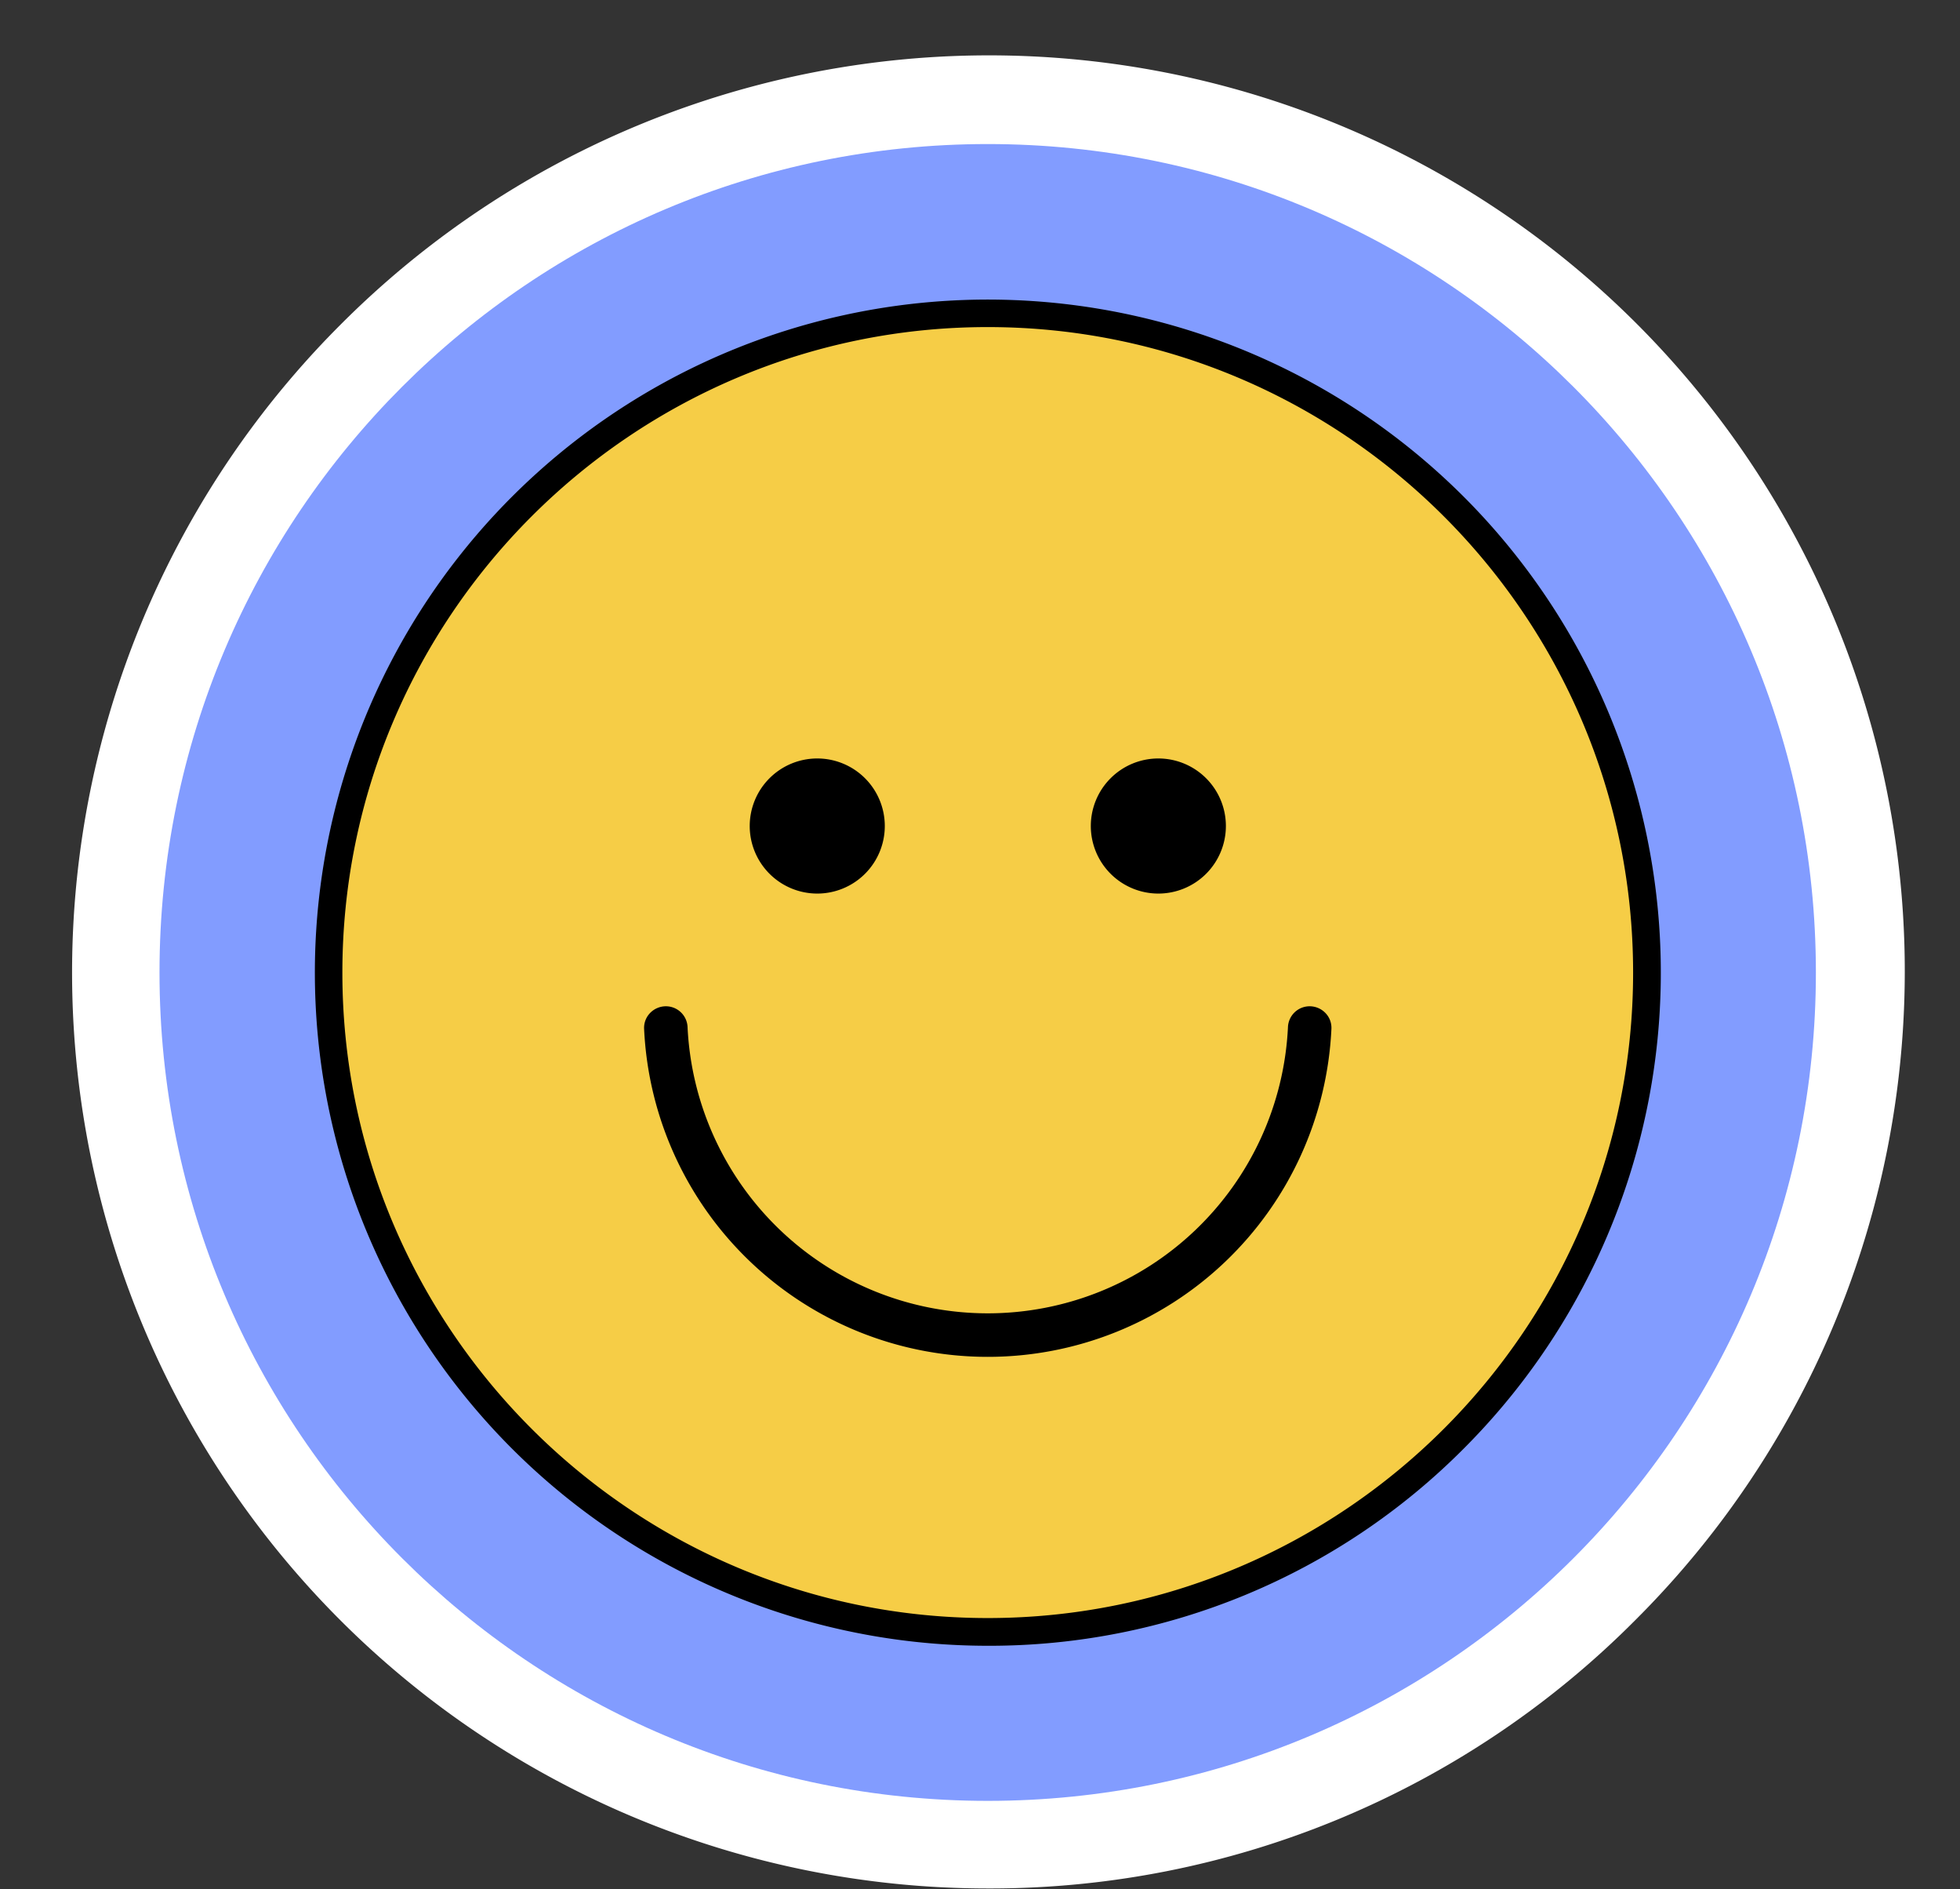
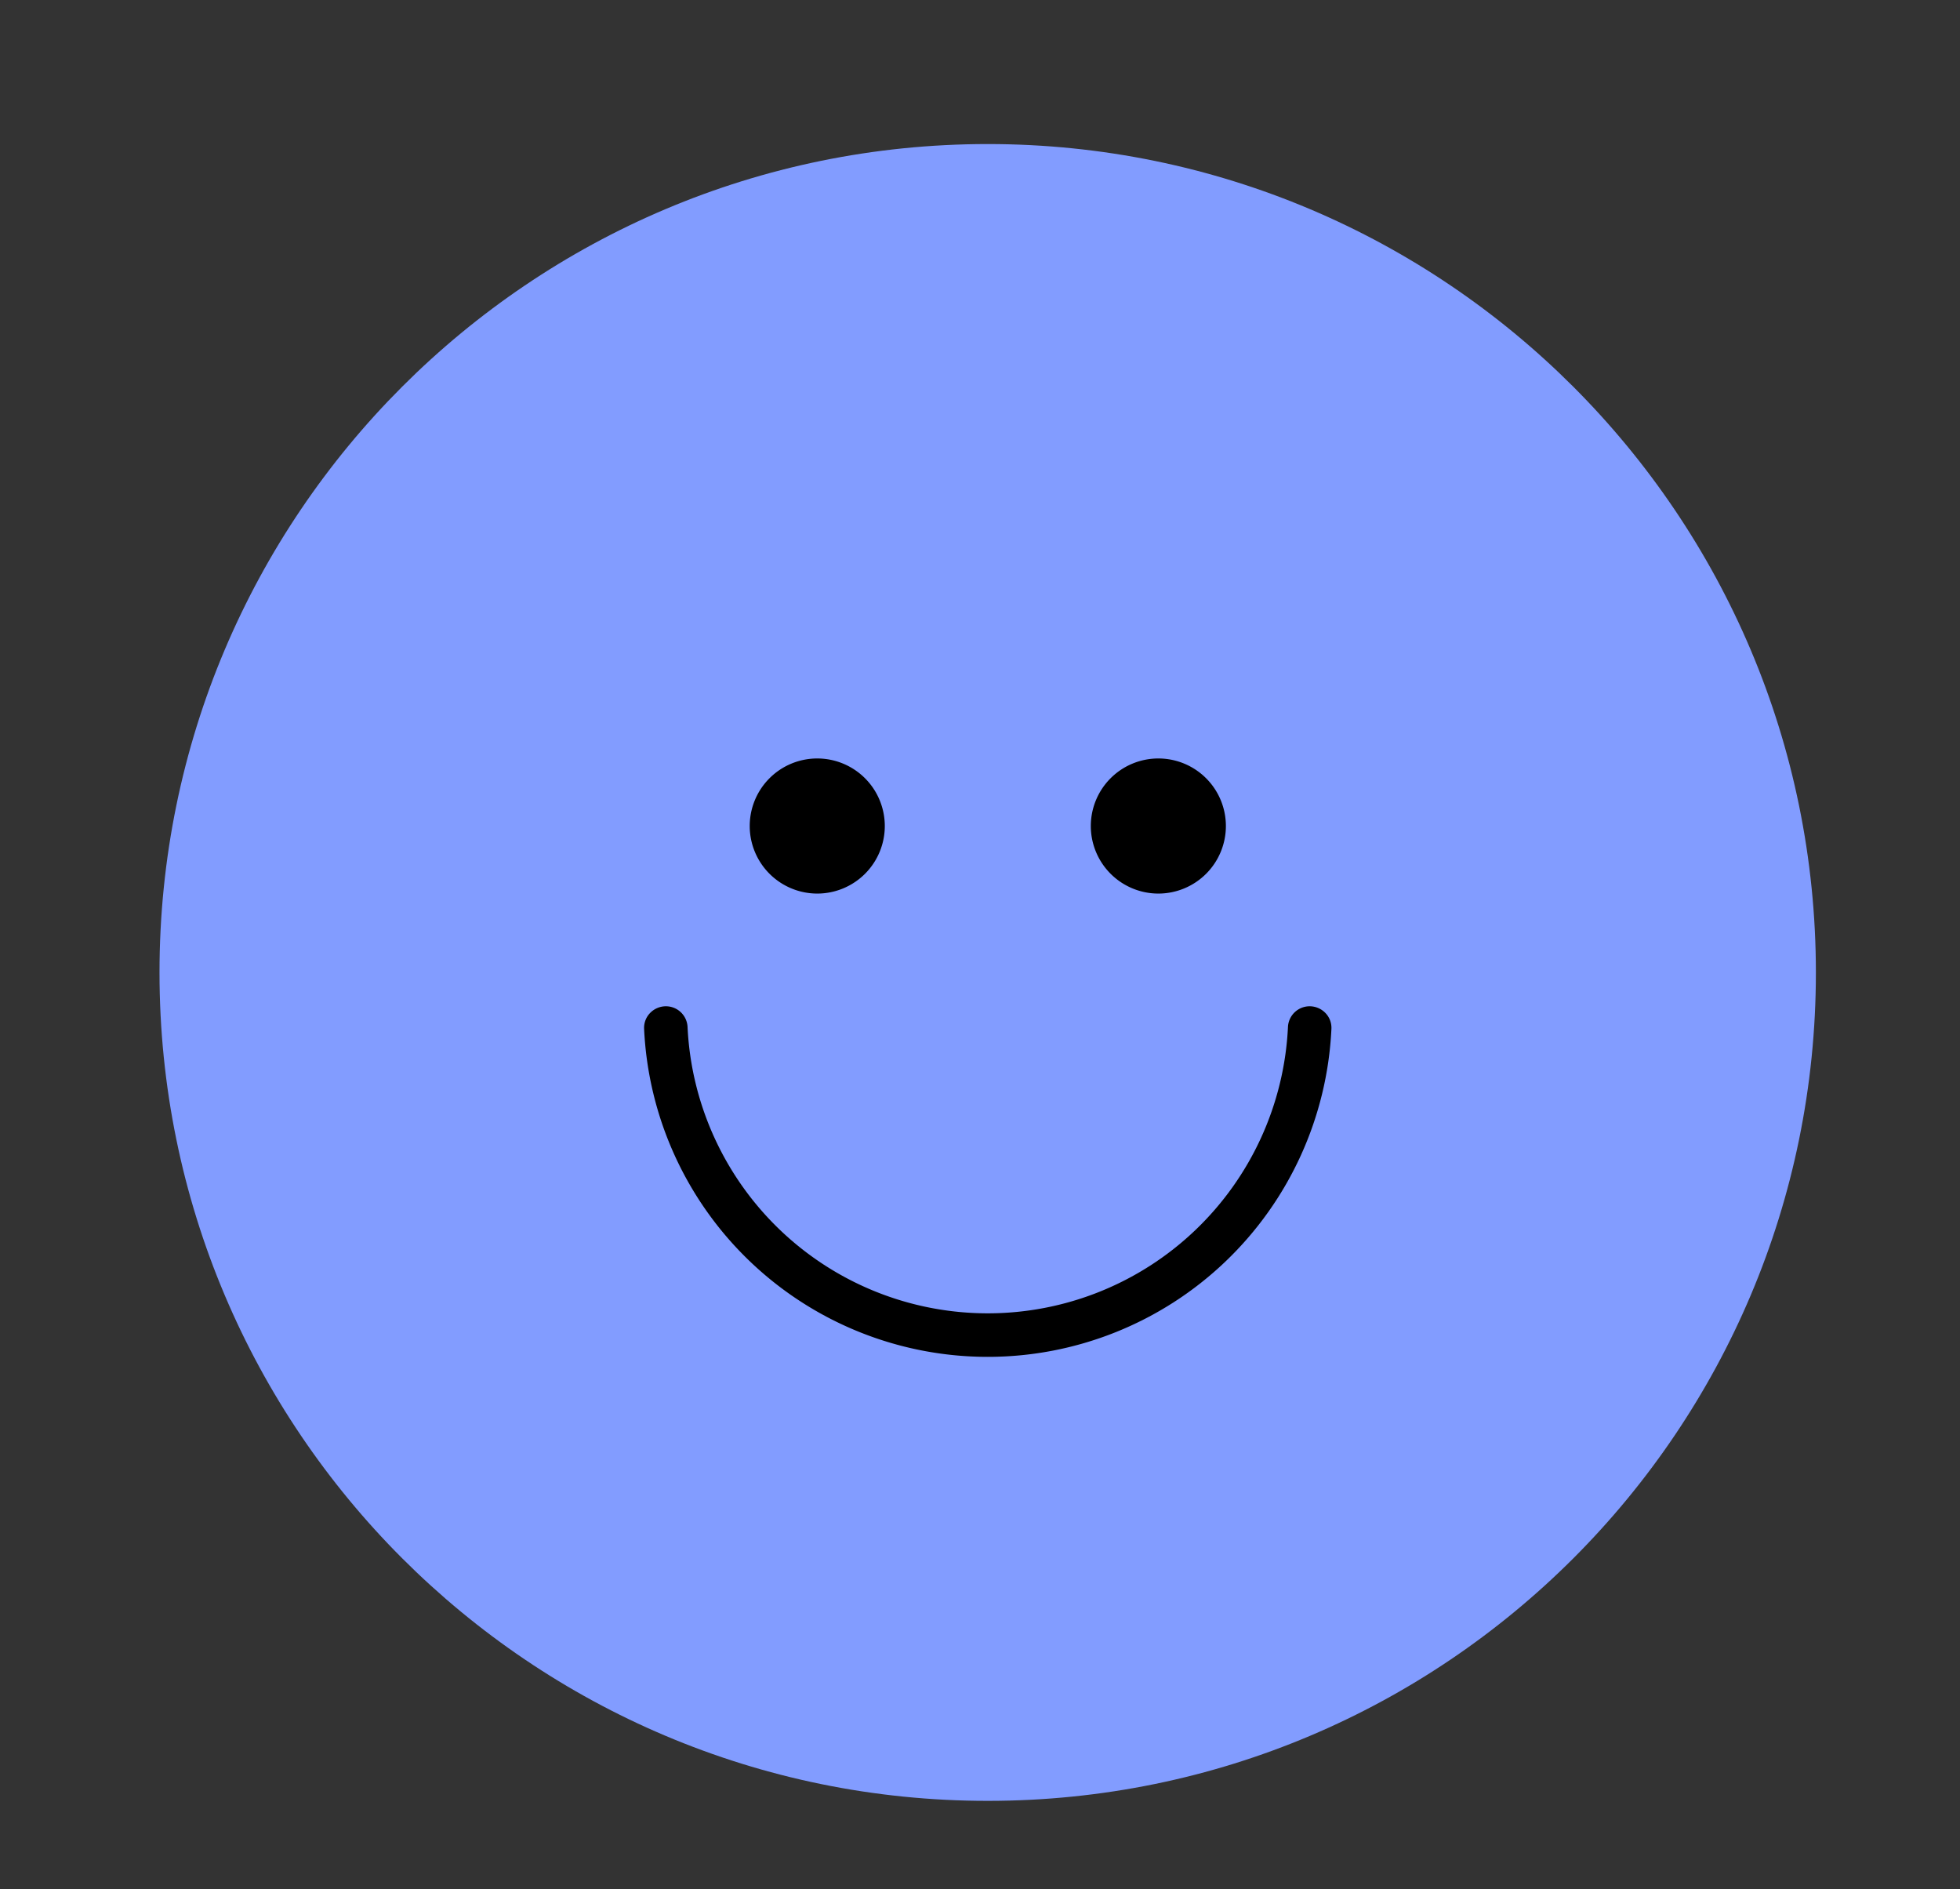
<svg xmlns="http://www.w3.org/2000/svg" data-name="Layer 1" fill="#000000" height="443" preserveAspectRatio="xMidYMid meet" version="1" viewBox="-16.9 -13.3 459.7 443.0" width="459.7" zoomAndPan="magnify">
  <rect x="-16.9" y="-13.3" width="459.7" height="443.0" fill="#333333" stroke="none" />
  <g id="change1_1">
-     <path d="M214.77,429.54A214.78,214.78,0,0,1,62.9,62.9,214.77,214.77,0,1,1,366.63,366.63,213.32,213.32,0,0,1,214.77,429.54Z" fill="#ffffff" />
-   </g>
+     </g>
  <g id="change2_1">
    <path d="M409,214.77C409,322.06,322.06,409,214.77,409s-194.26-87-194.26-194.26,87-194.26,194.26-194.26S409,107.48,409,214.77Z" fill="#829cff" />
  </g>
  <g id="change3_1">
-     <path d="M366.63,214.77A151.87,151.87,0,1,1,214.77,62.9,151.86,151.86,0,0,1,366.63,214.77Z" fill="#f6cd46" />
-   </g>
+     </g>
  <g id="change4_1">
-     <path d="M214.77,62.9A151.87,151.87,0,1,1,62.9,214.77,151.87,151.87,0,0,1,214.77,62.9m0-5.5A157.38,157.38,0,1,0,326,103.5,156.31,156.31,0,0,0,214.77,57.4Z" fill="inherit" />
-   </g>
+     </g>
  <g id="change4_2">
-     <path d="M214.77,372.63A157.84,157.84,0,1,1,326.4,326.4,156.86,156.86,0,0,1,214.77,372.63Zm0-314.73a156.87,156.87,0,1,0,110.92,45.95A155.84,155.84,0,0,0,214.77,57.9Zm0,309.23c-84,0-152.37-68.35-152.37-152.36S130.76,62.4,214.77,62.4s152.36,68.35,152.36,152.37S298.78,367.13,214.77,367.13Zm0-303.73C131.31,63.4,63.4,131.31,63.4,214.77s67.91,151.36,151.37,151.36,151.36-67.9,151.36-151.36S298.23,63.4,214.77,63.4Z" fill="inherit" />
-   </g>
+     </g>
  <g id="change4_3">
-     <path d="M290.27,224.27h0a3.51,3.51,0,0,0-3.49,3.35,72.09,72.09,0,0,1-144,0,3.51,3.51,0,0,0-3.49-3.35h0a3.49,3.49,0,0,0-3.5,3.65,79.08,79.08,0,0,0,158,0A3.49,3.49,0,0,0,290.27,224.27Z" fill="inherit" />
-   </g>
+     </g>
  <g id="change4_4">
-     <path d="M295.37,228a80.69,80.69,0,0,1-161.2,0,5,5,0,0,1,1.4-3.75,5.16,5.16,0,0,1,3.7-1.58,5.09,5.09,0,0,1,5.09,4.87,70.49,70.49,0,0,0,140.82,0,5.09,5.09,0,0,1,5.09-4.87,5.16,5.16,0,0,1,3.7,1.58A5,5,0,0,1,295.37,228Zm-120.6-31.76a15.84,15.84,0,1,0-15.83-15.84A15.85,15.85,0,0,0,174.77,196.24Zm80,0a15.84,15.84,0,1,0-15.83-15.84A15.85,15.85,0,0,0,254.77,196.24Z" fill="inherit" />
+     <path d="M295.37,228a80.69,80.69,0,0,1-161.2,0,5,5,0,0,1,1.4-3.75,5.16,5.16,0,0,1,3.7-1.58,5.09,5.09,0,0,1,5.09,4.87,70.49,70.49,0,0,0,140.82,0,5.09,5.09,0,0,1,5.09-4.87,5.16,5.16,0,0,1,3.7,1.58A5,5,0,0,1,295.37,228m-120.6-31.76a15.84,15.84,0,1,0-15.83-15.84A15.85,15.85,0,0,0,174.77,196.24Zm80,0a15.84,15.84,0,1,0-15.83-15.84A15.85,15.85,0,0,0,254.77,196.24Z" fill="inherit" />
  </g>
</svg>